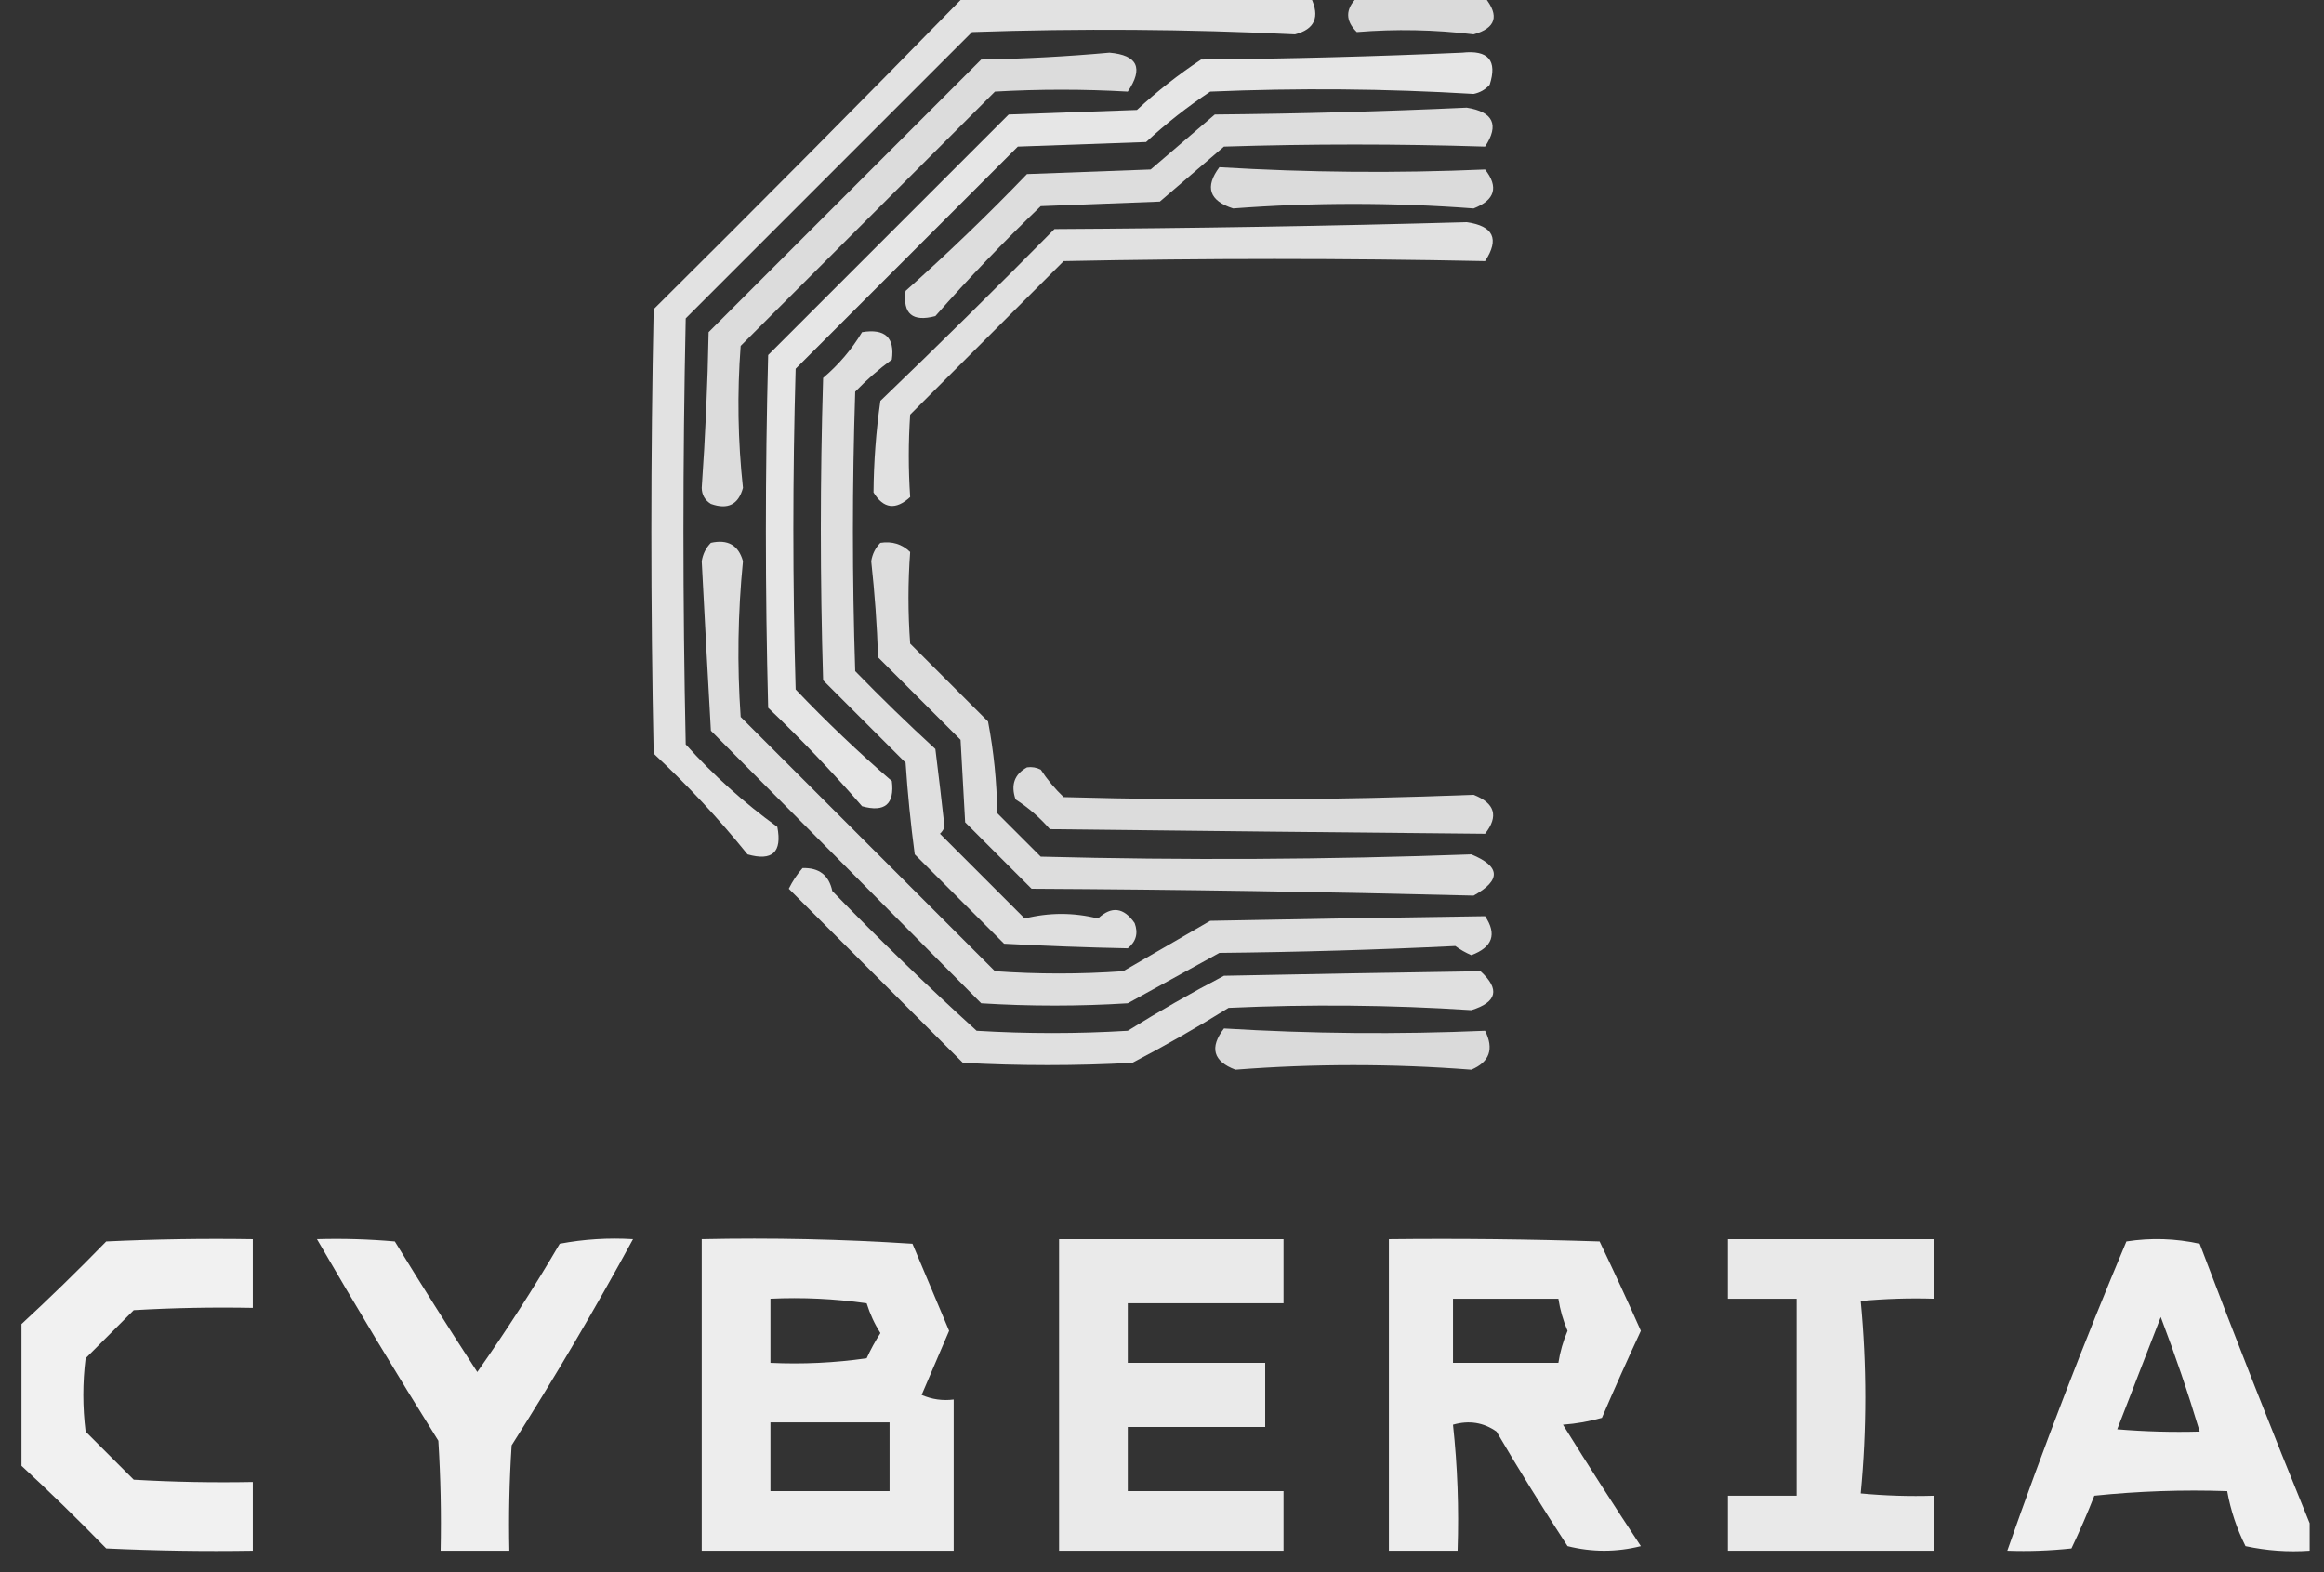
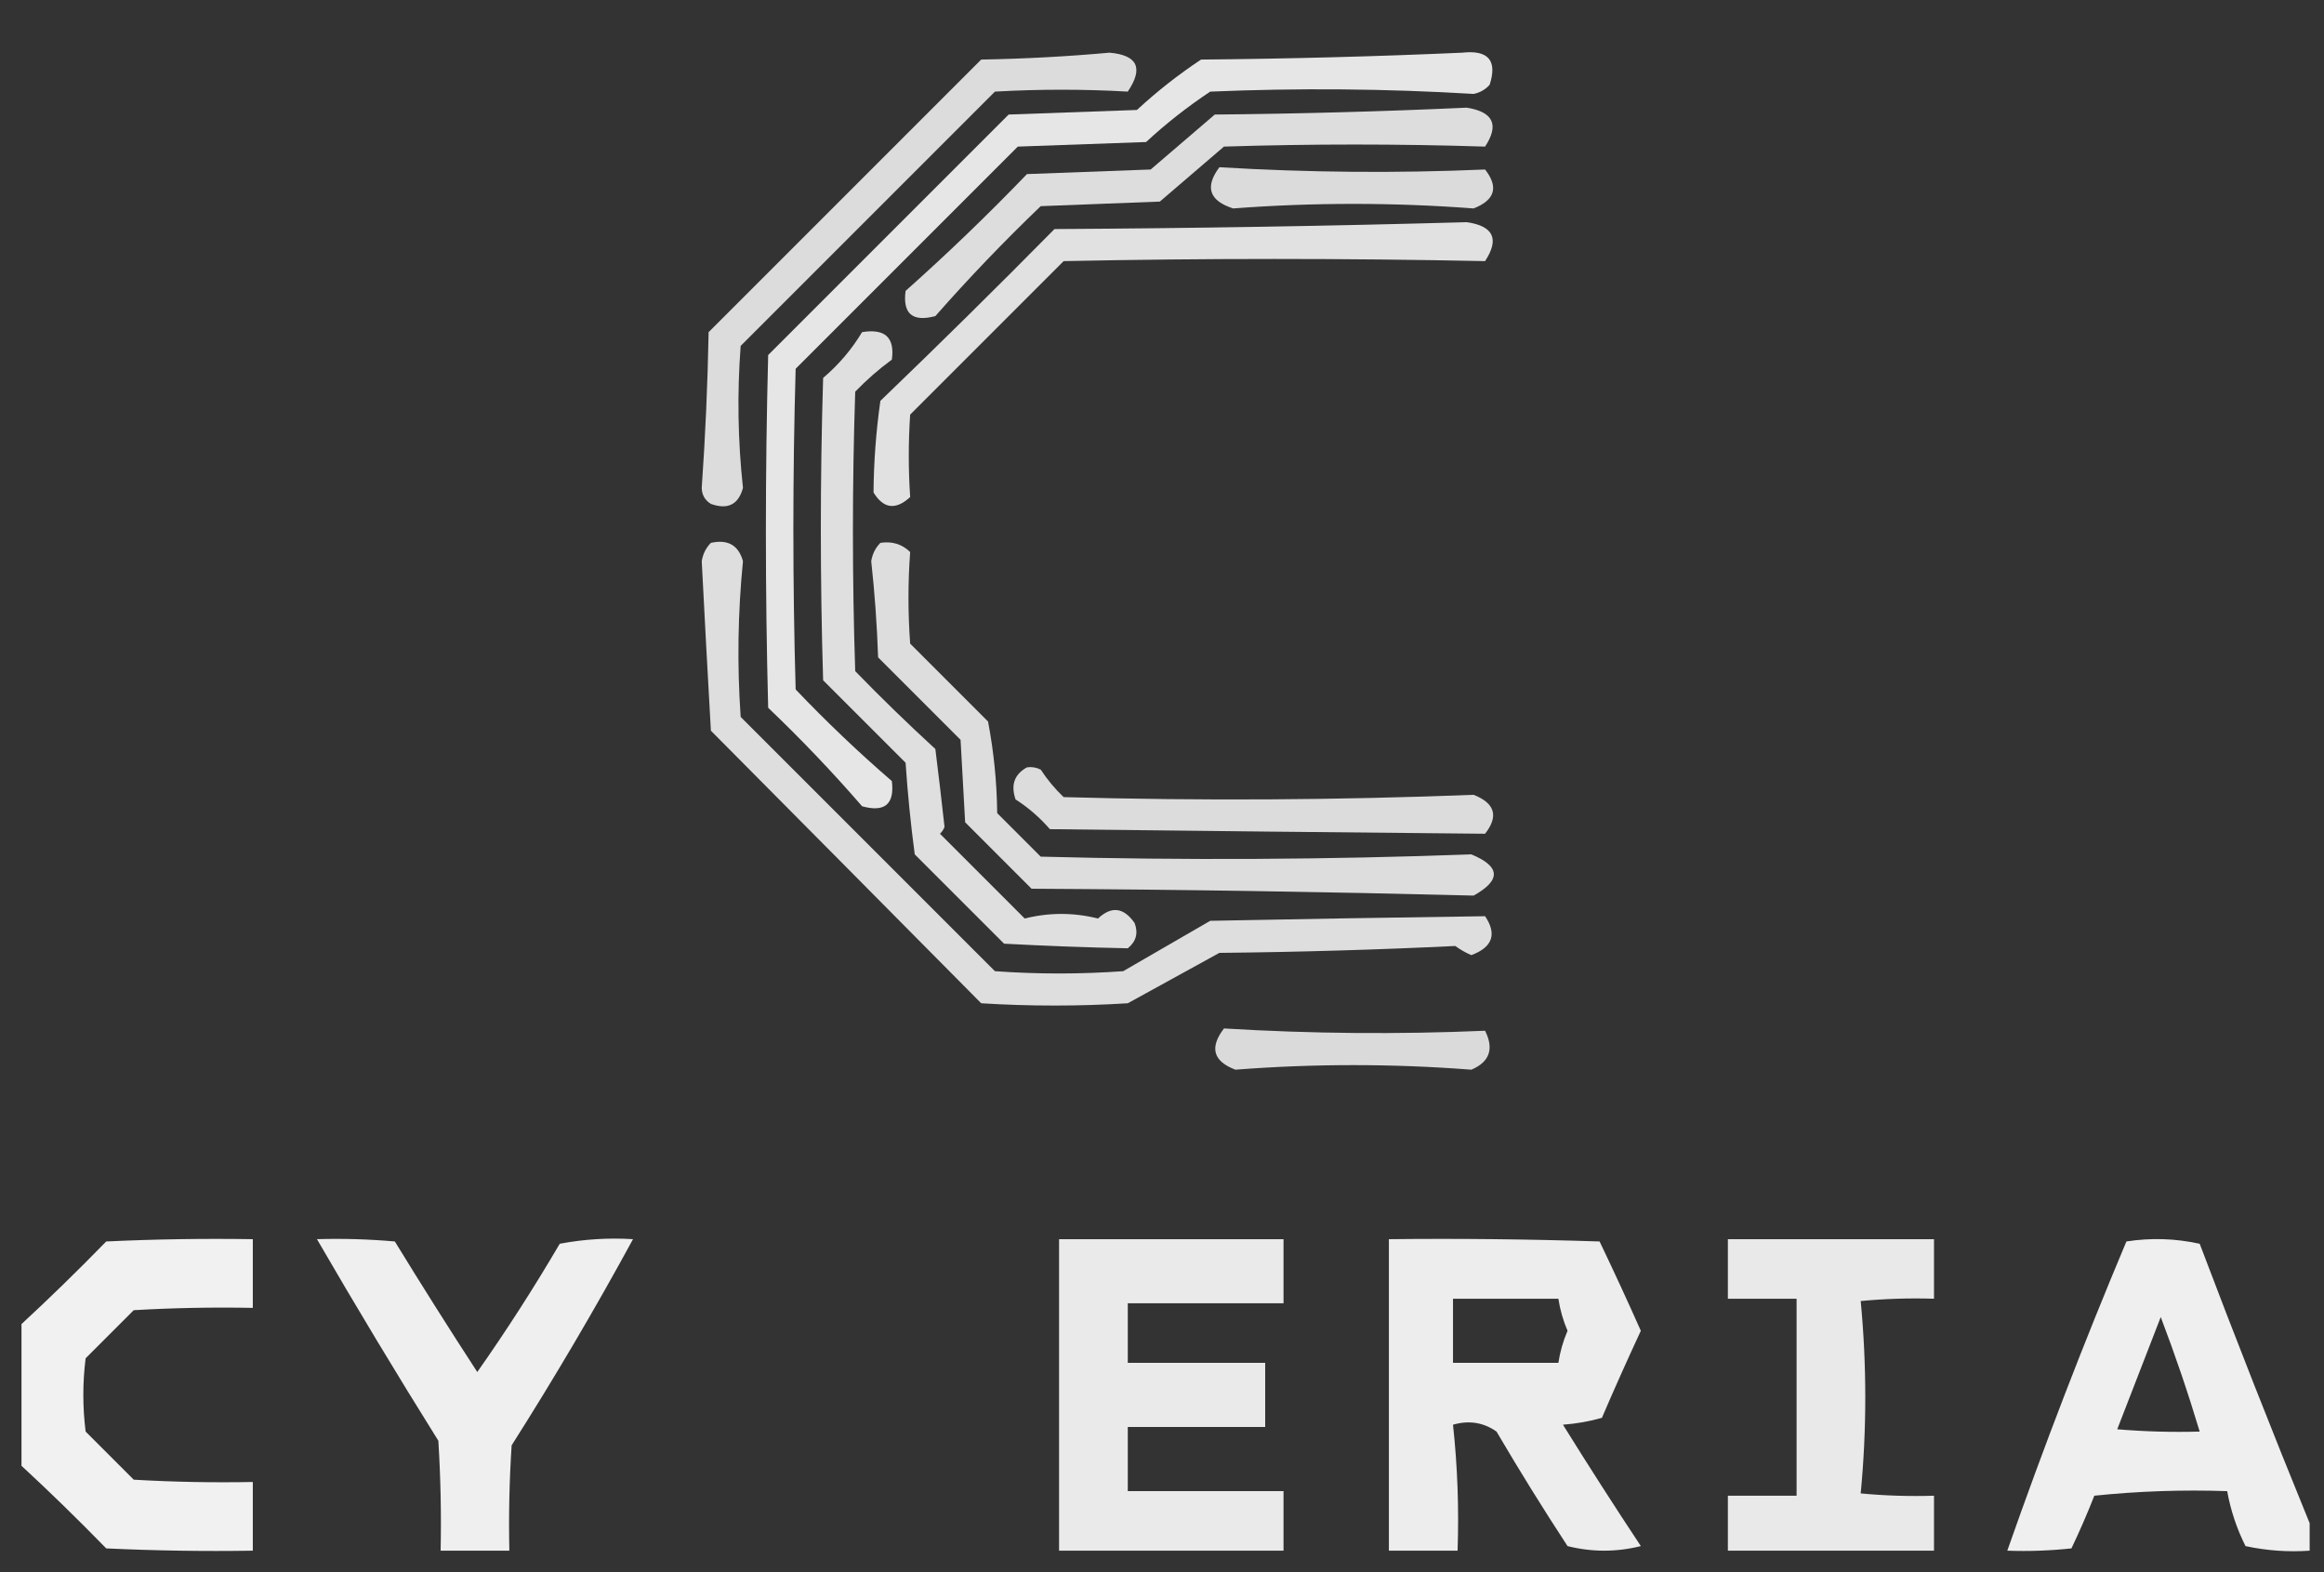
<svg xmlns="http://www.w3.org/2000/svg" width="102" height="69" viewBox="0 0 102 69" fill="none">
  <rect x="0" y="0" width="102" height="69" fill="#333333" stroke="none" />
  <g clip-path="url(#clip0_2183_73)">
-     <path opacity="0.856" fill-rule="evenodd" clip-rule="evenodd" d="M42.26 -0.101C47.353 -0.101 52.447 -0.101 57.54 -0.101C57.94 0.747 57.706 1.284 56.836 1.508C52.115 1.278 47.391 1.245 42.662 1.407C38.473 5.596 34.284 9.785 30.096 13.973C29.962 20.206 29.962 26.439 30.096 32.671C31.321 34.032 32.661 35.238 34.117 36.29C34.334 37.404 33.899 37.806 32.81 37.497C31.547 35.931 30.173 34.457 28.689 33.074C28.554 26.573 28.554 20.072 28.689 13.571C33.253 9.04 37.777 4.483 42.26 -0.101Z" fill="white" />
-     <path opacity="0.82" fill-rule="evenodd" clip-rule="evenodd" d="M59.55 -0.101C61.427 -0.101 63.303 -0.101 65.18 -0.101C65.818 0.698 65.65 1.234 64.677 1.508C62.968 1.301 61.259 1.268 59.55 1.407C59.044 0.909 59.044 0.406 59.55 -0.101Z" fill="white" />
    <path opacity="0.826" fill-rule="evenodd" clip-rule="evenodd" d="M48.693 2.312C49.928 2.418 50.196 2.988 49.497 4.021C47.562 3.91 45.618 3.91 43.667 4.021C39.947 7.741 36.228 11.46 32.508 15.18C32.35 17.263 32.384 19.341 32.609 21.413C32.411 22.146 31.942 22.381 31.201 22.116C30.939 21.955 30.805 21.72 30.799 21.413C30.958 19.14 31.059 16.861 31.101 14.577C35.088 10.589 39.076 6.602 43.064 2.614C44.975 2.58 46.852 2.479 48.693 2.312Z" fill="white" />
    <path opacity="0.876" fill-rule="evenodd" clip-rule="evenodd" d="M64.175 2.312C65.323 2.185 65.725 2.654 65.381 3.72C65.192 3.931 64.958 4.065 64.677 4.122C60.83 3.891 56.977 3.858 53.117 4.021C52.121 4.682 51.182 5.419 50.302 6.233C48.425 6.3 46.549 6.367 44.672 6.434C41.422 9.684 38.172 12.935 34.921 16.185C34.787 20.876 34.787 25.568 34.921 30.259C36.268 31.673 37.675 33.013 39.143 34.28C39.268 35.294 38.833 35.663 37.837 35.386C36.536 33.884 35.162 32.443 33.715 31.063C33.581 25.903 33.581 20.742 33.715 15.582C37.233 12.063 40.752 8.545 44.27 5.027C46.147 4.96 48.023 4.893 49.9 4.826C50.78 4.012 51.718 3.274 52.715 2.614C56.569 2.58 60.389 2.48 64.175 2.312Z" fill="white" />
    <path opacity="0.829" fill-rule="evenodd" clip-rule="evenodd" d="M64.375 4.725C65.54 4.91 65.808 5.48 65.18 6.434C61.366 6.313 57.546 6.313 53.719 6.434C52.781 7.238 51.843 8.043 50.905 8.847C49.162 8.914 47.42 8.981 45.677 9.048C44.063 10.595 42.521 12.204 41.053 13.873C40.048 14.14 39.613 13.772 39.746 12.767C41.583 11.132 43.359 9.423 45.074 7.64C46.884 7.573 48.693 7.506 50.503 7.439C51.441 6.635 52.379 5.831 53.317 5.027C57.038 4.993 60.724 4.892 64.375 4.725Z" fill="white" />
    <path opacity="0.823" fill-rule="evenodd" clip-rule="evenodd" d="M53.519 7.339C57.408 7.573 61.295 7.607 65.18 7.439C65.783 8.21 65.615 8.78 64.677 9.148C61.157 8.882 57.638 8.882 54.122 9.148C53.071 8.811 52.87 8.208 53.519 7.339Z" fill="white" />
    <path opacity="0.848" fill-rule="evenodd" clip-rule="evenodd" d="M64.376 9.751C65.549 9.919 65.817 10.489 65.18 11.46C59.021 11.334 52.855 11.334 46.683 11.46C44.438 13.706 42.193 15.951 39.947 18.196C39.866 19.408 39.866 20.614 39.947 21.815C39.313 22.398 38.777 22.331 38.339 21.614C38.349 20.277 38.449 18.937 38.64 17.593C41.218 15.116 43.764 12.603 46.281 10.053C52.346 10.019 58.378 9.919 64.376 9.751Z" fill="white" />
    <path opacity="0.84" fill-rule="evenodd" clip-rule="evenodd" d="M37.836 14.577C38.842 14.41 39.278 14.812 39.143 15.783C38.569 16.205 38.033 16.674 37.535 17.19C37.401 21.278 37.401 25.367 37.535 29.455C38.677 30.631 39.85 31.77 41.053 32.873C41.196 34.016 41.33 35.155 41.455 36.291C41.413 36.408 41.346 36.509 41.254 36.592C42.494 37.832 43.734 39.072 44.974 40.312C46.046 40.044 47.118 40.044 48.191 40.312C48.785 39.756 49.321 39.823 49.799 40.513C49.965 40.955 49.864 41.324 49.498 41.619C47.694 41.582 45.884 41.515 44.069 41.417C42.762 40.111 41.455 38.804 40.148 37.497C39.97 36.161 39.836 34.821 39.746 33.476C38.54 32.27 37.334 31.063 36.127 29.857C35.993 25.434 35.993 21.01 36.127 16.587C36.815 16.002 37.384 15.332 37.836 14.577Z" fill="white" />
    <path opacity="0.836" fill-rule="evenodd" clip-rule="evenodd" d="M31.201 23.825C31.945 23.66 32.414 23.929 32.609 24.63C32.383 26.903 32.349 29.181 32.508 31.465C36.228 35.185 39.947 38.904 43.667 42.624C45.543 42.758 47.42 42.758 49.296 42.624C50.57 41.887 51.843 41.15 53.116 40.413C57.144 40.333 61.165 40.266 65.18 40.211C65.71 41.001 65.508 41.571 64.577 41.92C64.326 41.812 64.091 41.678 63.873 41.518C60.436 41.684 56.985 41.785 53.519 41.82C52.178 42.557 50.838 43.294 49.497 44.032C47.353 44.166 45.208 44.166 43.064 44.032C39.075 40.003 35.12 36.016 31.201 32.069C31.06 29.587 30.926 27.107 30.799 24.63C30.85 24.313 30.984 24.045 31.201 23.825Z" fill="white" />
    <path opacity="0.834" fill-rule="evenodd" clip-rule="evenodd" d="M38.64 23.825C39.152 23.745 39.588 23.88 39.947 24.227C39.848 25.56 39.848 26.9 39.947 28.248C41.087 29.388 42.226 30.527 43.365 31.666C43.617 32.985 43.752 34.325 43.767 35.687C44.404 36.324 45.041 36.961 45.677 37.597C51.982 37.762 58.282 37.728 64.576 37.497C65.858 38.026 65.892 38.629 64.677 39.306C58.216 39.141 51.748 39.04 45.275 39.005C44.303 38.033 43.332 37.061 42.36 36.089C42.293 34.883 42.226 33.677 42.159 32.47C40.942 31.253 39.735 30.047 38.54 28.851C38.492 27.438 38.392 26.031 38.238 24.629C38.289 24.313 38.423 24.045 38.64 23.825Z" fill="white" />
    <path opacity="0.826" fill-rule="evenodd" clip-rule="evenodd" d="M45.075 33.677C45.286 33.647 45.487 33.681 45.678 33.778C45.965 34.217 46.3 34.619 46.683 34.984C52.687 35.149 58.685 35.116 64.677 34.883C65.615 35.252 65.783 35.822 65.18 36.592C58.82 36.533 52.453 36.466 46.08 36.391C45.636 35.881 45.134 35.445 44.572 35.084C44.354 34.449 44.522 33.98 45.075 33.677Z" fill="white" />
-     <path opacity="0.845" fill-rule="evenodd" clip-rule="evenodd" d="M35.223 38.1C35.948 38.076 36.383 38.411 36.53 39.106C38.58 41.223 40.691 43.267 42.863 45.238C45.075 45.372 47.286 45.372 49.498 45.238C50.872 44.383 52.28 43.578 53.72 42.825C57.481 42.748 61.234 42.681 64.979 42.624C65.842 43.415 65.708 43.984 64.577 44.333C61.03 44.104 57.478 44.07 53.921 44.233C52.546 45.088 51.139 45.892 49.699 46.645C47.219 46.779 44.739 46.779 42.26 46.645C39.694 44.08 37.148 41.533 34.62 39.005C34.783 38.675 34.984 38.373 35.223 38.1Z" fill="white" />
    <path opacity="0.818" fill-rule="evenodd" clip-rule="evenodd" d="M53.72 45.137C57.541 45.369 61.361 45.402 65.18 45.238C65.579 46.039 65.378 46.608 64.577 46.947C61.119 46.68 57.668 46.68 54.222 46.947C53.245 46.579 53.077 45.976 53.72 45.137Z" fill="white" />
    <path opacity="0.929" fill-rule="evenodd" clip-rule="evenodd" d="M0.842 64.237C0.842 62.227 0.842 60.216 0.842 58.206C2.142 57.007 3.415 55.767 4.662 54.486C6.806 54.386 8.95 54.352 11.096 54.386C11.096 55.391 11.096 56.396 11.096 57.401C9.352 57.368 7.61 57.401 5.869 57.502C5.165 58.206 4.461 58.909 3.758 59.613C3.624 60.685 3.624 61.758 3.758 62.83C4.461 63.534 5.165 64.237 5.869 64.941C7.61 65.042 9.352 65.075 11.096 65.042C11.096 66.047 11.096 67.052 11.096 68.057C8.95 68.091 6.806 68.057 4.662 67.957C3.415 66.676 2.142 65.436 0.842 64.237Z" fill="white" />
    <path opacity="0.919" fill-rule="evenodd" clip-rule="evenodd" d="M13.911 54.385C15.052 54.352 16.191 54.386 17.329 54.486C18.51 56.413 19.716 58.323 20.948 60.216C22.226 58.398 23.433 56.522 24.567 54.586C25.631 54.386 26.703 54.319 27.783 54.385C26.117 57.447 24.341 60.463 22.456 63.433C22.355 64.973 22.322 66.514 22.355 68.057C21.35 68.057 20.344 68.057 19.339 68.057C19.373 66.447 19.339 64.839 19.239 63.232C17.404 60.296 15.628 57.347 13.911 54.385Z" fill="white" />
-     <path opacity="0.91" fill-rule="evenodd" clip-rule="evenodd" d="M30.799 54.385C33.885 54.319 36.968 54.386 40.048 54.587C40.584 55.86 41.12 57.133 41.656 58.407C41.254 59.345 40.852 60.283 40.45 61.221C40.901 61.417 41.37 61.484 41.857 61.422C41.857 63.634 41.857 65.846 41.857 68.057C38.171 68.057 34.485 68.057 30.799 68.057C30.799 63.5 30.799 58.943 30.799 54.385ZM33.815 56.999C35.229 56.933 36.636 57 38.037 57.2C38.181 57.665 38.382 58.1 38.641 58.507C38.414 58.859 38.213 59.228 38.037 59.613C36.636 59.813 35.229 59.88 33.815 59.814C33.815 58.876 33.815 57.938 33.815 56.999ZM33.815 62.428C35.558 62.428 37.3 62.428 39.043 62.428C39.043 63.433 39.043 64.438 39.043 65.444C37.3 65.444 35.558 65.444 33.815 65.444C33.815 64.438 33.815 63.433 33.815 62.428Z" fill="white" />
    <path opacity="0.895" fill-rule="evenodd" clip-rule="evenodd" d="M46.482 54.386C49.766 54.386 53.05 54.386 56.334 54.386C56.334 55.324 56.334 56.262 56.334 57.2C54.055 57.2 51.776 57.2 49.498 57.2C49.498 58.072 49.498 58.943 49.498 59.814C51.508 59.814 53.519 59.814 55.529 59.814C55.529 60.753 55.529 61.691 55.529 62.629C53.519 62.629 51.508 62.629 49.498 62.629C49.498 63.567 49.498 64.505 49.498 65.444C51.776 65.444 54.055 65.444 56.334 65.444C56.334 66.315 56.334 67.186 56.334 68.058C53.05 68.058 49.766 68.058 46.482 68.058C46.482 63.5 46.482 58.943 46.482 54.386Z" fill="white" />
    <path opacity="0.907" fill-rule="evenodd" clip-rule="evenodd" d="M60.958 54.386C64.041 54.352 67.124 54.386 70.206 54.486C70.829 55.788 71.433 57.095 72.016 58.407C71.427 59.672 70.857 60.945 70.307 62.227C69.756 62.384 69.186 62.484 68.598 62.528C69.712 64.321 70.851 66.097 72.016 67.856C70.943 68.124 69.871 68.124 68.799 67.856C67.72 66.207 66.681 64.532 65.682 62.83C65.111 62.427 64.475 62.327 63.772 62.528C63.97 64.355 64.037 66.197 63.973 68.057C62.968 68.057 61.963 68.057 60.958 68.057C60.958 63.5 60.958 58.943 60.958 54.386ZM63.772 56.999C65.314 56.999 66.855 56.999 68.397 56.999C68.47 57.483 68.604 57.952 68.799 58.407C68.604 58.861 68.47 59.331 68.397 59.814C66.855 59.814 65.314 59.814 63.772 59.814C63.772 58.876 63.772 57.938 63.772 56.999Z" fill="white" />
    <path opacity="0.887" fill-rule="evenodd" clip-rule="evenodd" d="M75.836 54.386C78.852 54.386 81.868 54.386 84.883 54.386C84.883 55.257 84.883 56.128 84.883 56.999C83.809 56.966 82.737 57 81.666 57.1C81.934 59.915 81.934 62.73 81.666 65.544C82.737 65.645 83.809 65.678 84.883 65.645C84.883 66.449 84.883 67.253 84.883 68.058C81.868 68.058 78.852 68.058 75.836 68.058C75.836 67.253 75.836 66.449 75.836 65.645C76.841 65.645 77.847 65.645 78.852 65.645C78.852 62.763 78.852 59.881 78.852 56.999C77.847 56.999 76.841 56.999 75.836 56.999C75.836 56.128 75.836 55.257 75.836 54.386Z" fill="white" />
    <path opacity="0.919" fill-rule="evenodd" clip-rule="evenodd" d="M101.37 66.851C101.37 67.253 101.37 67.655 101.37 68.057C100.422 68.123 99.484 68.056 98.555 67.856C98.17 67.088 97.902 66.283 97.751 65.444C95.802 65.377 93.859 65.444 91.92 65.644C91.611 66.43 91.276 67.201 90.915 67.957C89.979 68.057 89.041 68.091 88.1 68.057C89.704 63.482 91.446 58.958 93.328 54.486C94.406 54.319 95.478 54.353 96.544 54.587C98.108 58.715 99.716 62.803 101.37 66.851ZM96.544 62.83C95.336 62.863 94.13 62.83 92.925 62.729C93.561 61.091 94.198 59.449 94.835 57.803C95.467 59.464 96.037 61.139 96.544 62.83Z" fill="white" />
  </g>
  <defs>
    <clipPath id="clip0_2183_73">
      <rect width="100.528" height="68.359" fill="white" transform="translate(0.943)" />
    </clipPath>
  </defs>
</svg>